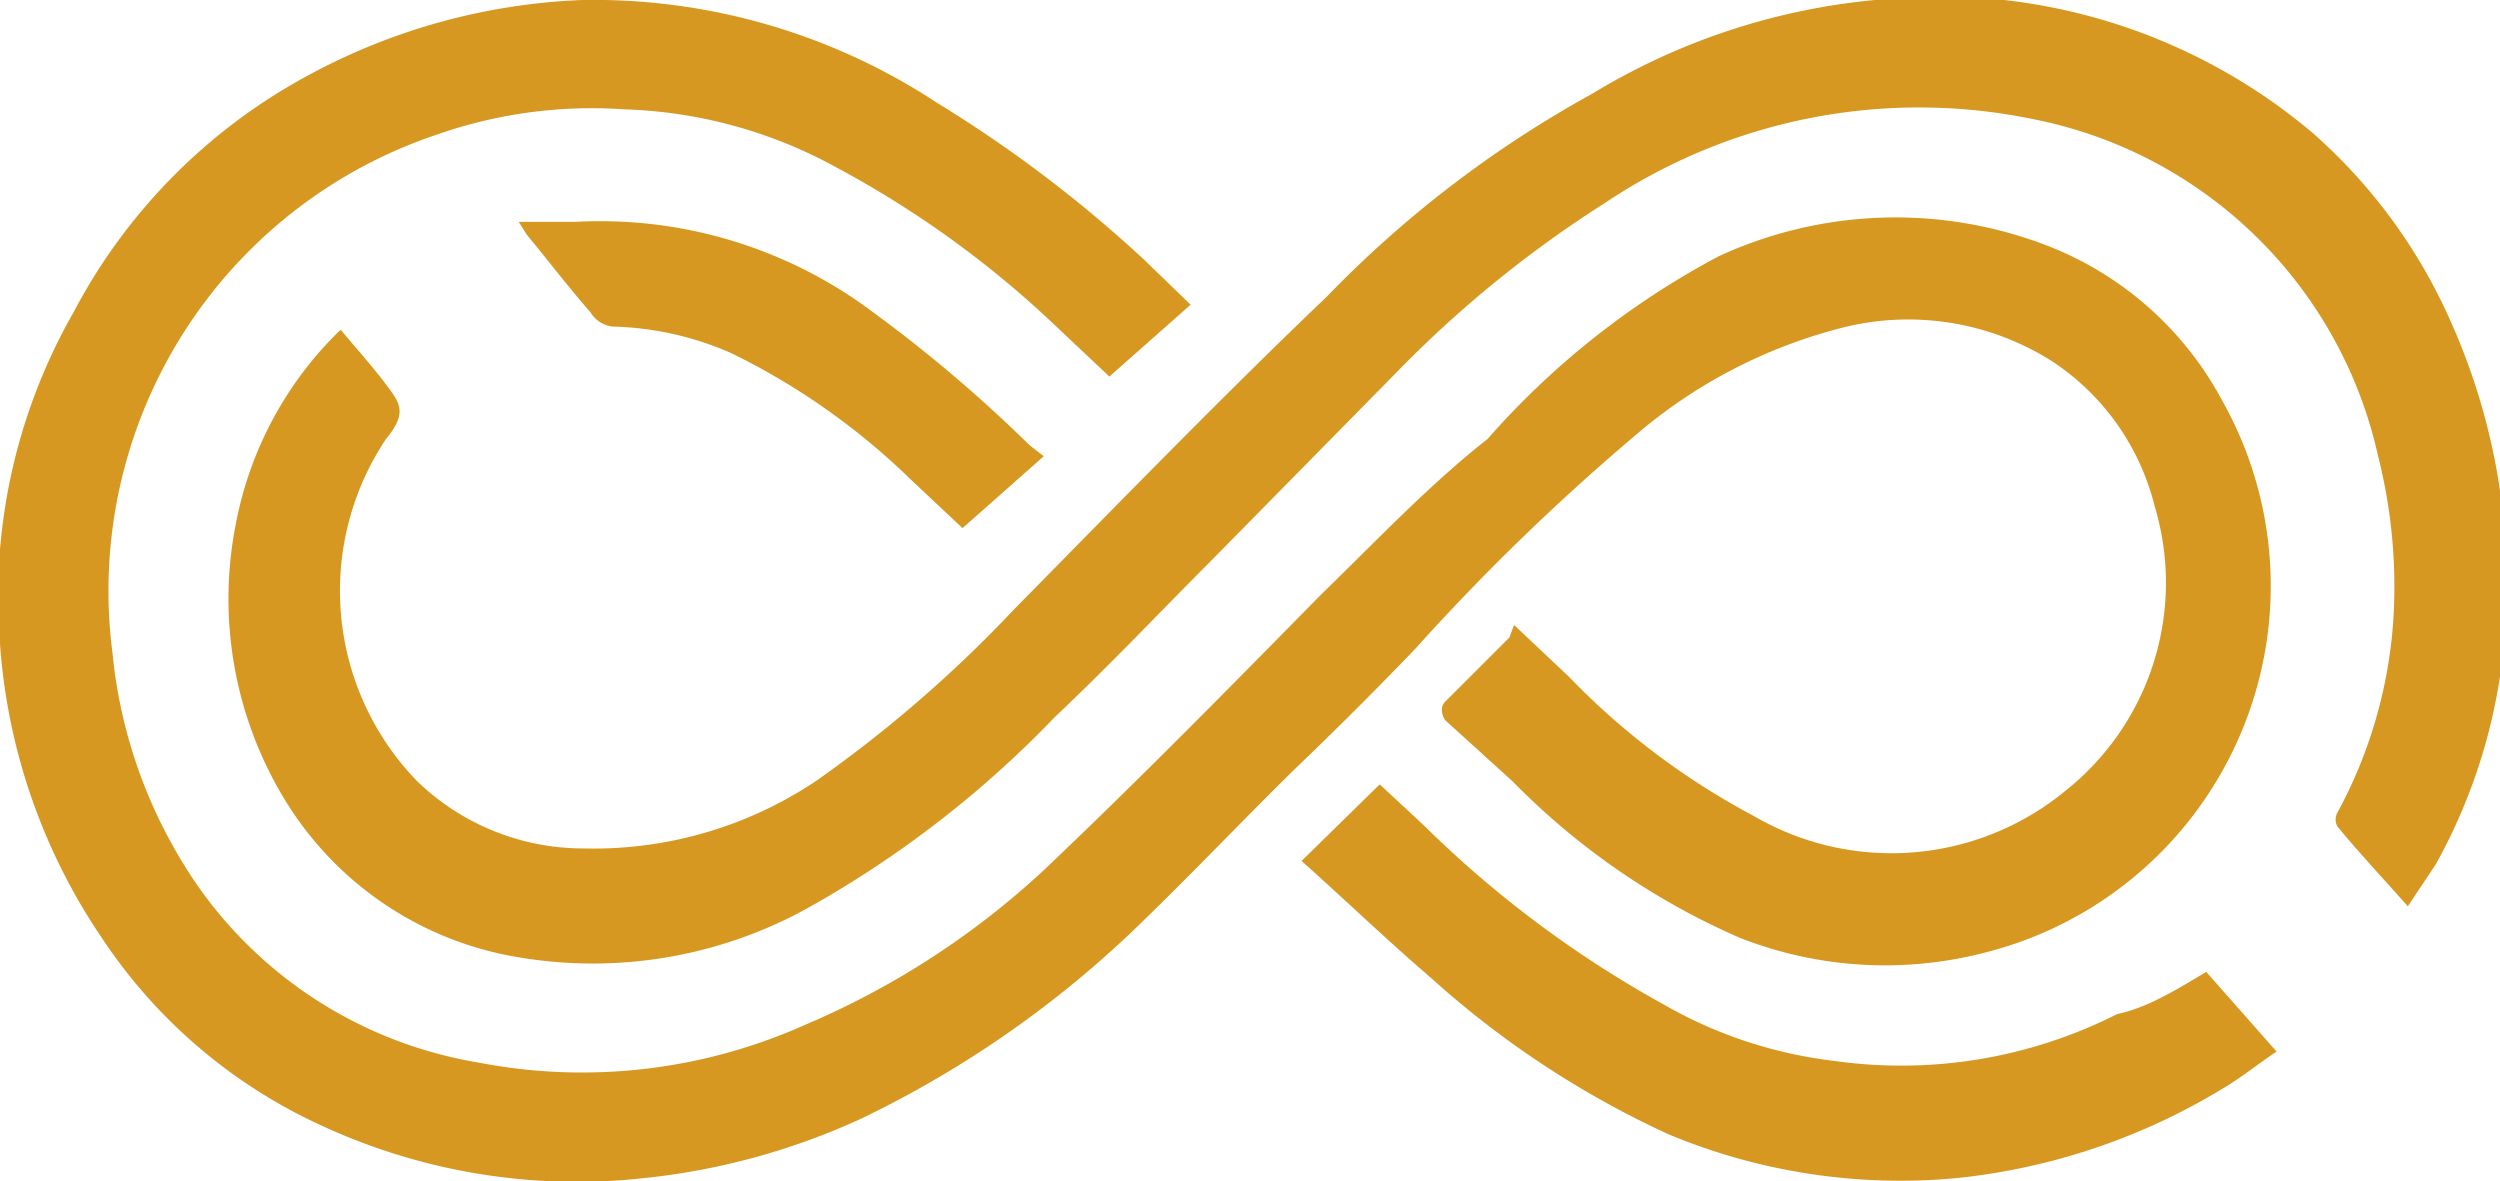
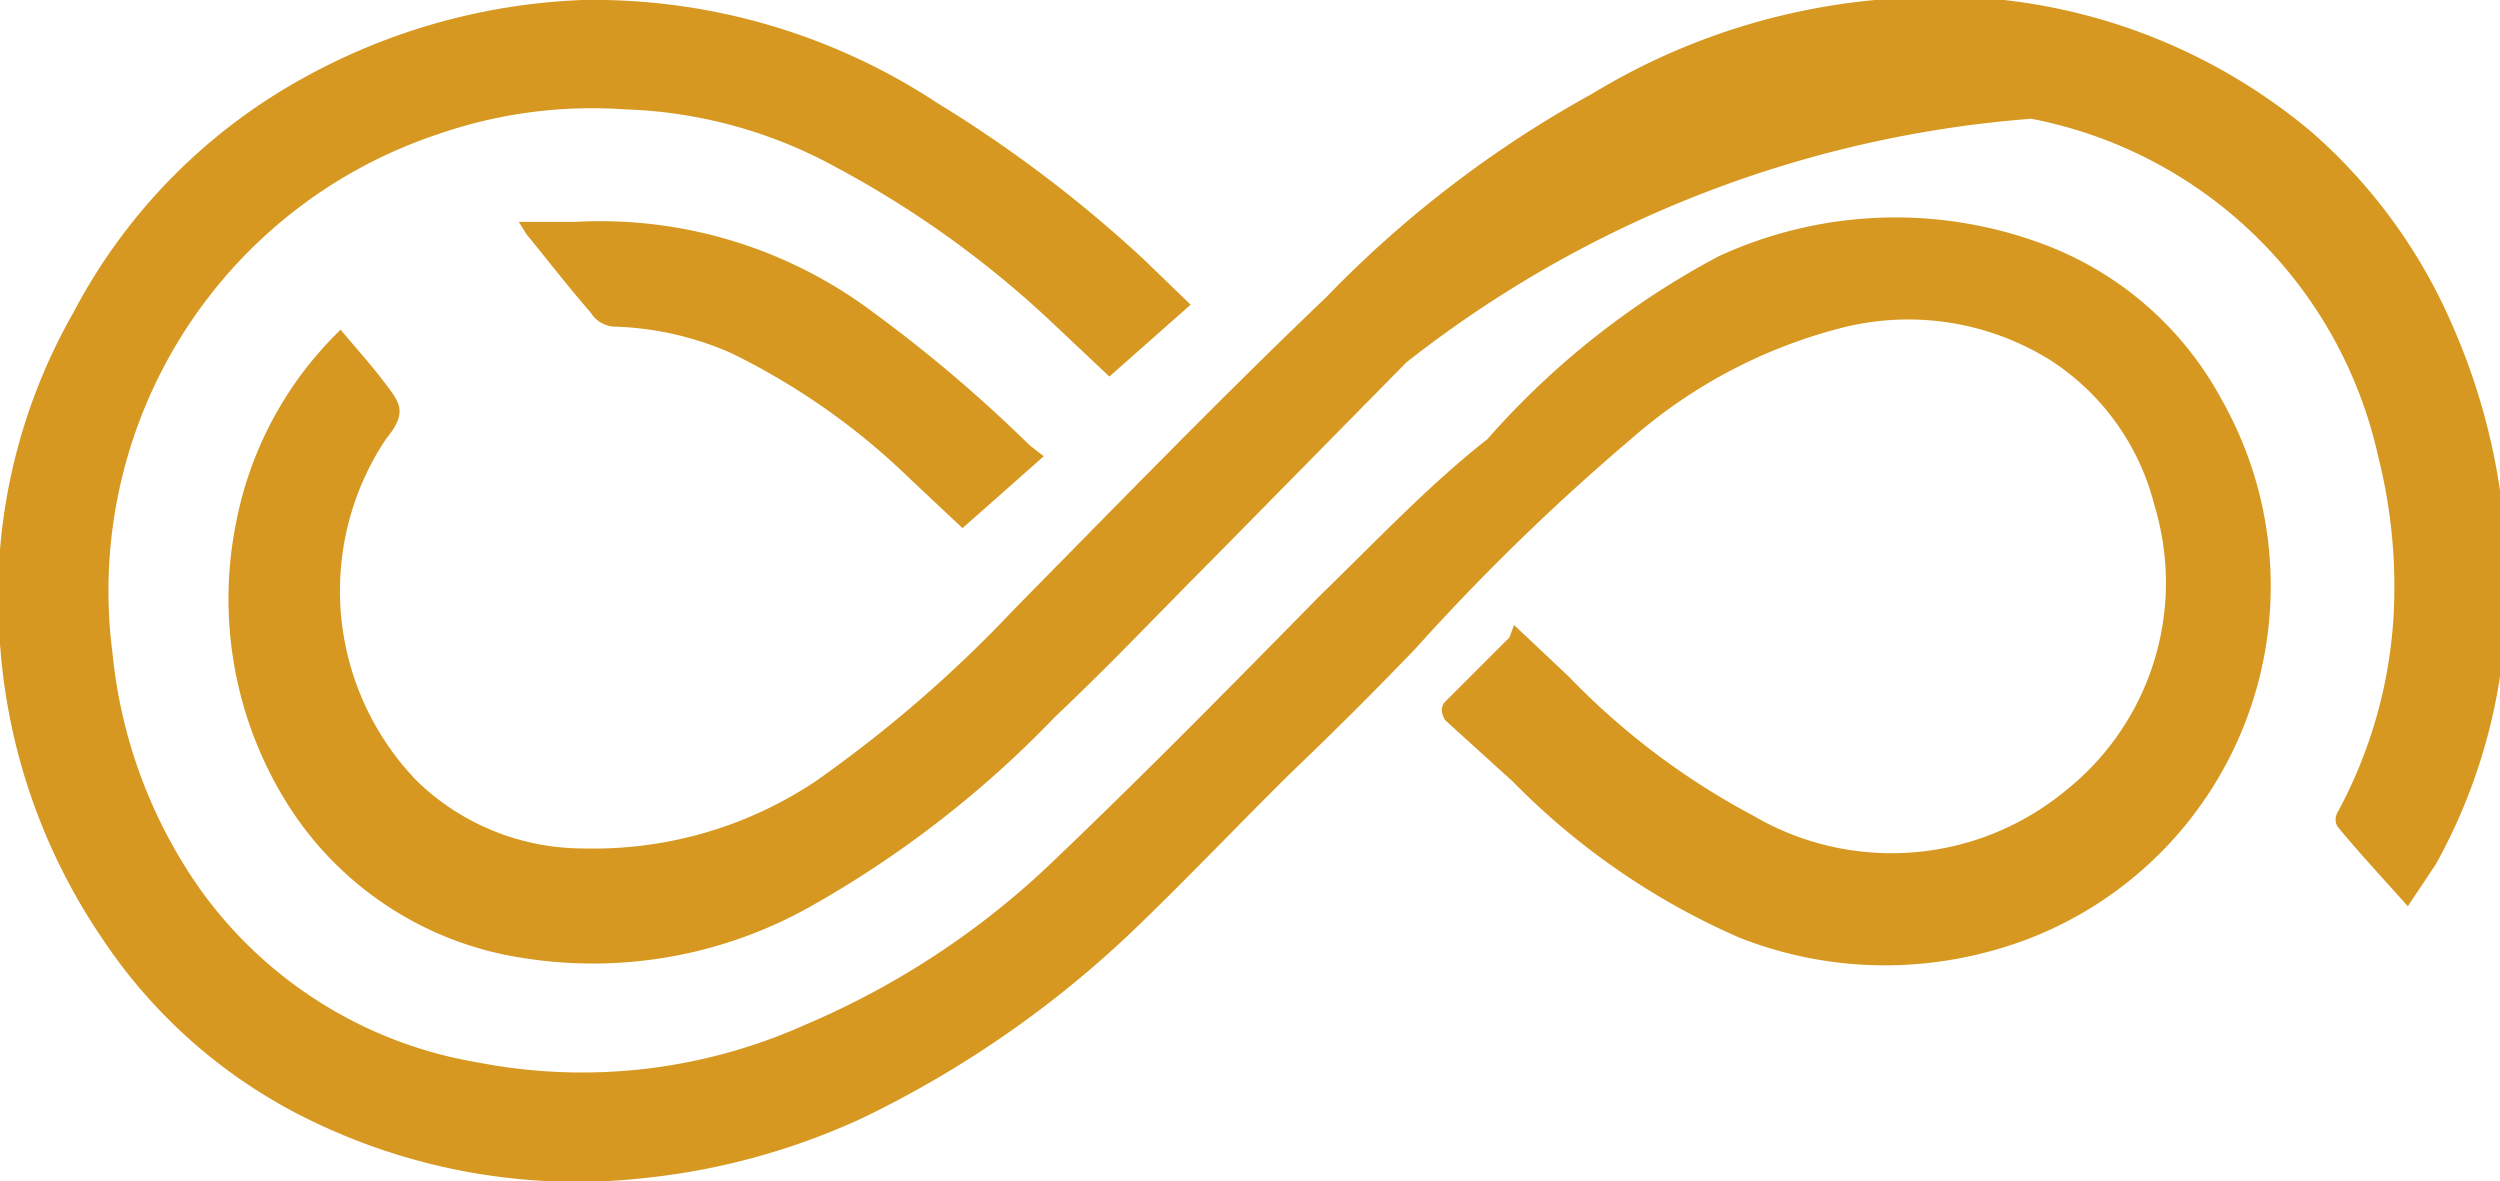
<svg xmlns="http://www.w3.org/2000/svg" viewBox="0 0 16 7.56">
  <defs>
    <style>.cls-1{fill:#d69820;}</style>
  </defs>
  <g id="Layer_2" data-name="Layer 2">
    <g id="Layer_1-2" data-name="Layer 1">
      <path class="cls-1" d="M9.69,4l.35.33a4.7,4.7,0,0,0,1.18.89,1.75,1.75,0,0,0,2-.16,1.7,1.7,0,0,0,.57-1.82,1.56,1.56,0,0,0-.66-.93,1.72,1.72,0,0,0-1.31-.22,3.27,3.27,0,0,0-1.37.71A14.35,14.35,0,0,0,9.06,4.15c-.24.25-.49.5-.74.74s-.66.67-1,1A6.76,6.76,0,0,1,5.51,7.16a4.41,4.41,0,0,1-1.39.38A3.89,3.89,0,0,1,2.05,7.2,3.36,3.36,0,0,1,.65,6,3.83,3.83,0,0,1,0,4.12,3.67,3.67,0,0,1,.47,2,3.65,3.65,0,0,1,1.94.5,4,4,0,0,1,3.73,0,4,4,0,0,1,6,.66a8.34,8.34,0,0,1,1.32,1l.3.29-.52.46-.35-.33A6.45,6.45,0,0,0,5.35,1.07,3,3,0,0,0,4,.7a3,3,0,0,0-1.2.16A3.08,3.08,0,0,0,.72,4.18a3.16,3.16,0,0,0,.56,1.51A2.74,2.74,0,0,0,3.06,6.8a3.49,3.49,0,0,0,2.09-.24,5.26,5.26,0,0,0,1.54-1c.6-.57,1.18-1.16,1.76-1.75.36-.35.7-.71,1.07-1A5.23,5.23,0,0,1,11,1.64a2.7,2.7,0,0,1,2.07-.08,2.15,2.15,0,0,1,1.15,1A2.42,2.42,0,0,1,12.69,6.1,2.54,2.54,0,0,1,11.13,6,4.62,4.62,0,0,1,9.68,5l-.43-.39s-.05-.07,0-.12l.41-.41Z" />
-       <path class="cls-1" d="M15.41,5.8c-.16-.18-.31-.34-.45-.51a.09.09,0,0,1,0-.09,3,3,0,0,0,.36-1.28,3.4,3.4,0,0,0-.1-1A2.82,2.82,0,0,0,13,.76a3.61,3.61,0,0,0-2.73.54A7.38,7.38,0,0,0,9,2.32L7.75,3.59c-.32.32-.63.65-1,1A6.76,6.76,0,0,1,5.19,5.8a2.84,2.84,0,0,1-1.85.33,2.16,2.16,0,0,1-1.51-1,2.47,2.47,0,0,1-.32-1.78,2.33,2.33,0,0,1,.67-1.24l0,0c.1.12.2.23.29.35s.14.18,0,.35A1.75,1.75,0,0,0,2.67,5a1.53,1.53,0,0,0,1.06.43A2.56,2.56,0,0,0,5.22,5a8.29,8.29,0,0,0,1.27-1.1c.67-.68,1.34-1.37,2-2a7.17,7.17,0,0,1,1.7-1.3A4.24,4.24,0,0,1,12,0a3.7,3.7,0,0,1,2.8.85,3.47,3.47,0,0,1,.89,1.22,4.1,4.1,0,0,1,.34,2,3.59,3.59,0,0,1-.44,1.46Z" />
-       <path class="cls-1" d="M14.12,6.22l.45.51c-.12.08-.23.17-.35.24a4.08,4.08,0,0,1-1.7.57,3.85,3.85,0,0,1-1.84-.28,6,6,0,0,1-1.52-1c-.28-.24-.55-.5-.83-.75l.5-.49.28.26a7,7,0,0,0,1.54,1.15,2.86,2.86,0,0,0,1.09.36,3.06,3.06,0,0,0,1.81-.3C13.74,6.45,13.92,6.34,14.12,6.22Z" />
+       <path class="cls-1" d="M15.41,5.8c-.16-.18-.31-.34-.45-.51a.09.09,0,0,1,0-.09,3,3,0,0,0,.36-1.28,3.4,3.4,0,0,0-.1-1A2.82,2.82,0,0,0,13,.76A7.38,7.38,0,0,0,9,2.32L7.75,3.59c-.32.32-.63.65-1,1A6.76,6.76,0,0,1,5.19,5.8a2.84,2.84,0,0,1-1.85.33,2.16,2.16,0,0,1-1.51-1,2.47,2.47,0,0,1-.32-1.78,2.33,2.33,0,0,1,.67-1.24l0,0c.1.12.2.23.29.35s.14.18,0,.35A1.75,1.75,0,0,0,2.67,5a1.53,1.53,0,0,0,1.06.43A2.56,2.56,0,0,0,5.22,5a8.29,8.29,0,0,0,1.27-1.1c.67-.68,1.34-1.37,2-2a7.17,7.17,0,0,1,1.7-1.3A4.24,4.24,0,0,1,12,0a3.7,3.7,0,0,1,2.8.85,3.47,3.47,0,0,1,.89,1.22,4.1,4.1,0,0,1,.34,2,3.59,3.59,0,0,1-.44,1.46Z" />
      <path class="cls-1" d="M6.68,2.92l-.52.46-.33-.31a4.43,4.43,0,0,0-1.15-.81,2,2,0,0,0-.76-.17A.19.19,0,0,1,3.78,2c-.14-.16-.27-.33-.41-.5l-.05-.08c.13,0,.25,0,.36,0A2.91,2.91,0,0,1,5.59,2a9.15,9.15,0,0,1,1,.85Z" />
    </g>
  </g>
</svg>